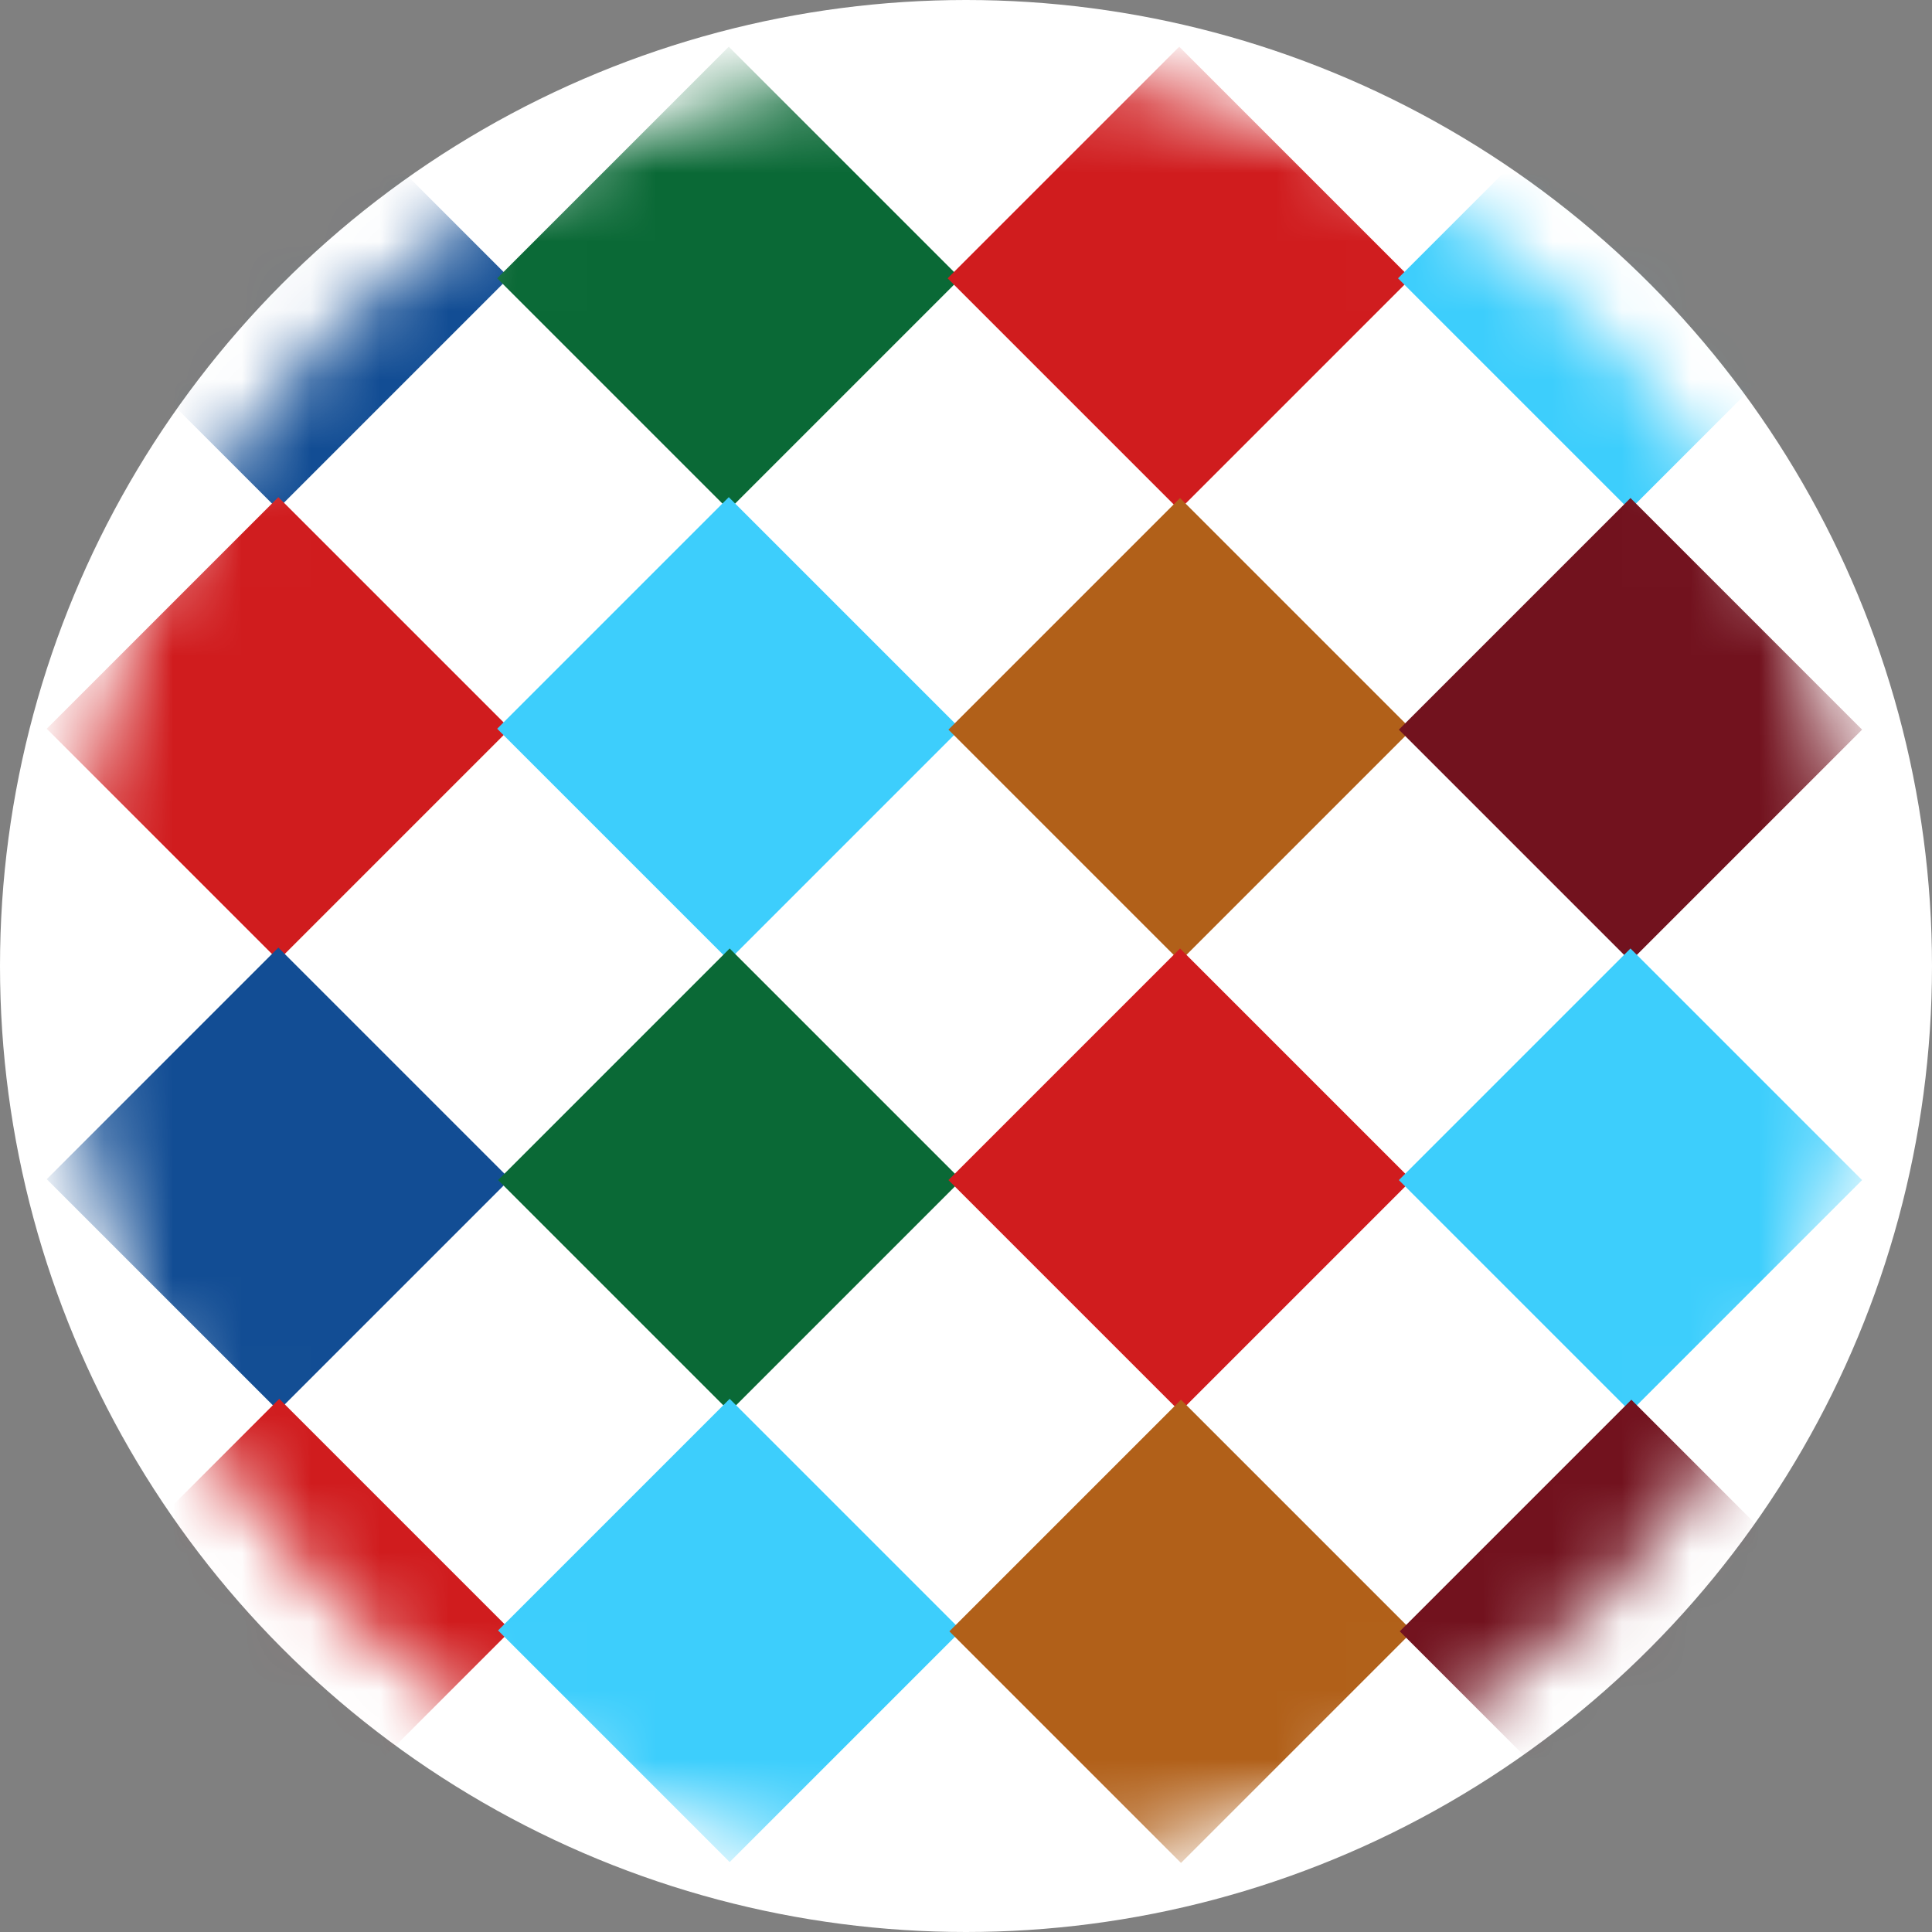
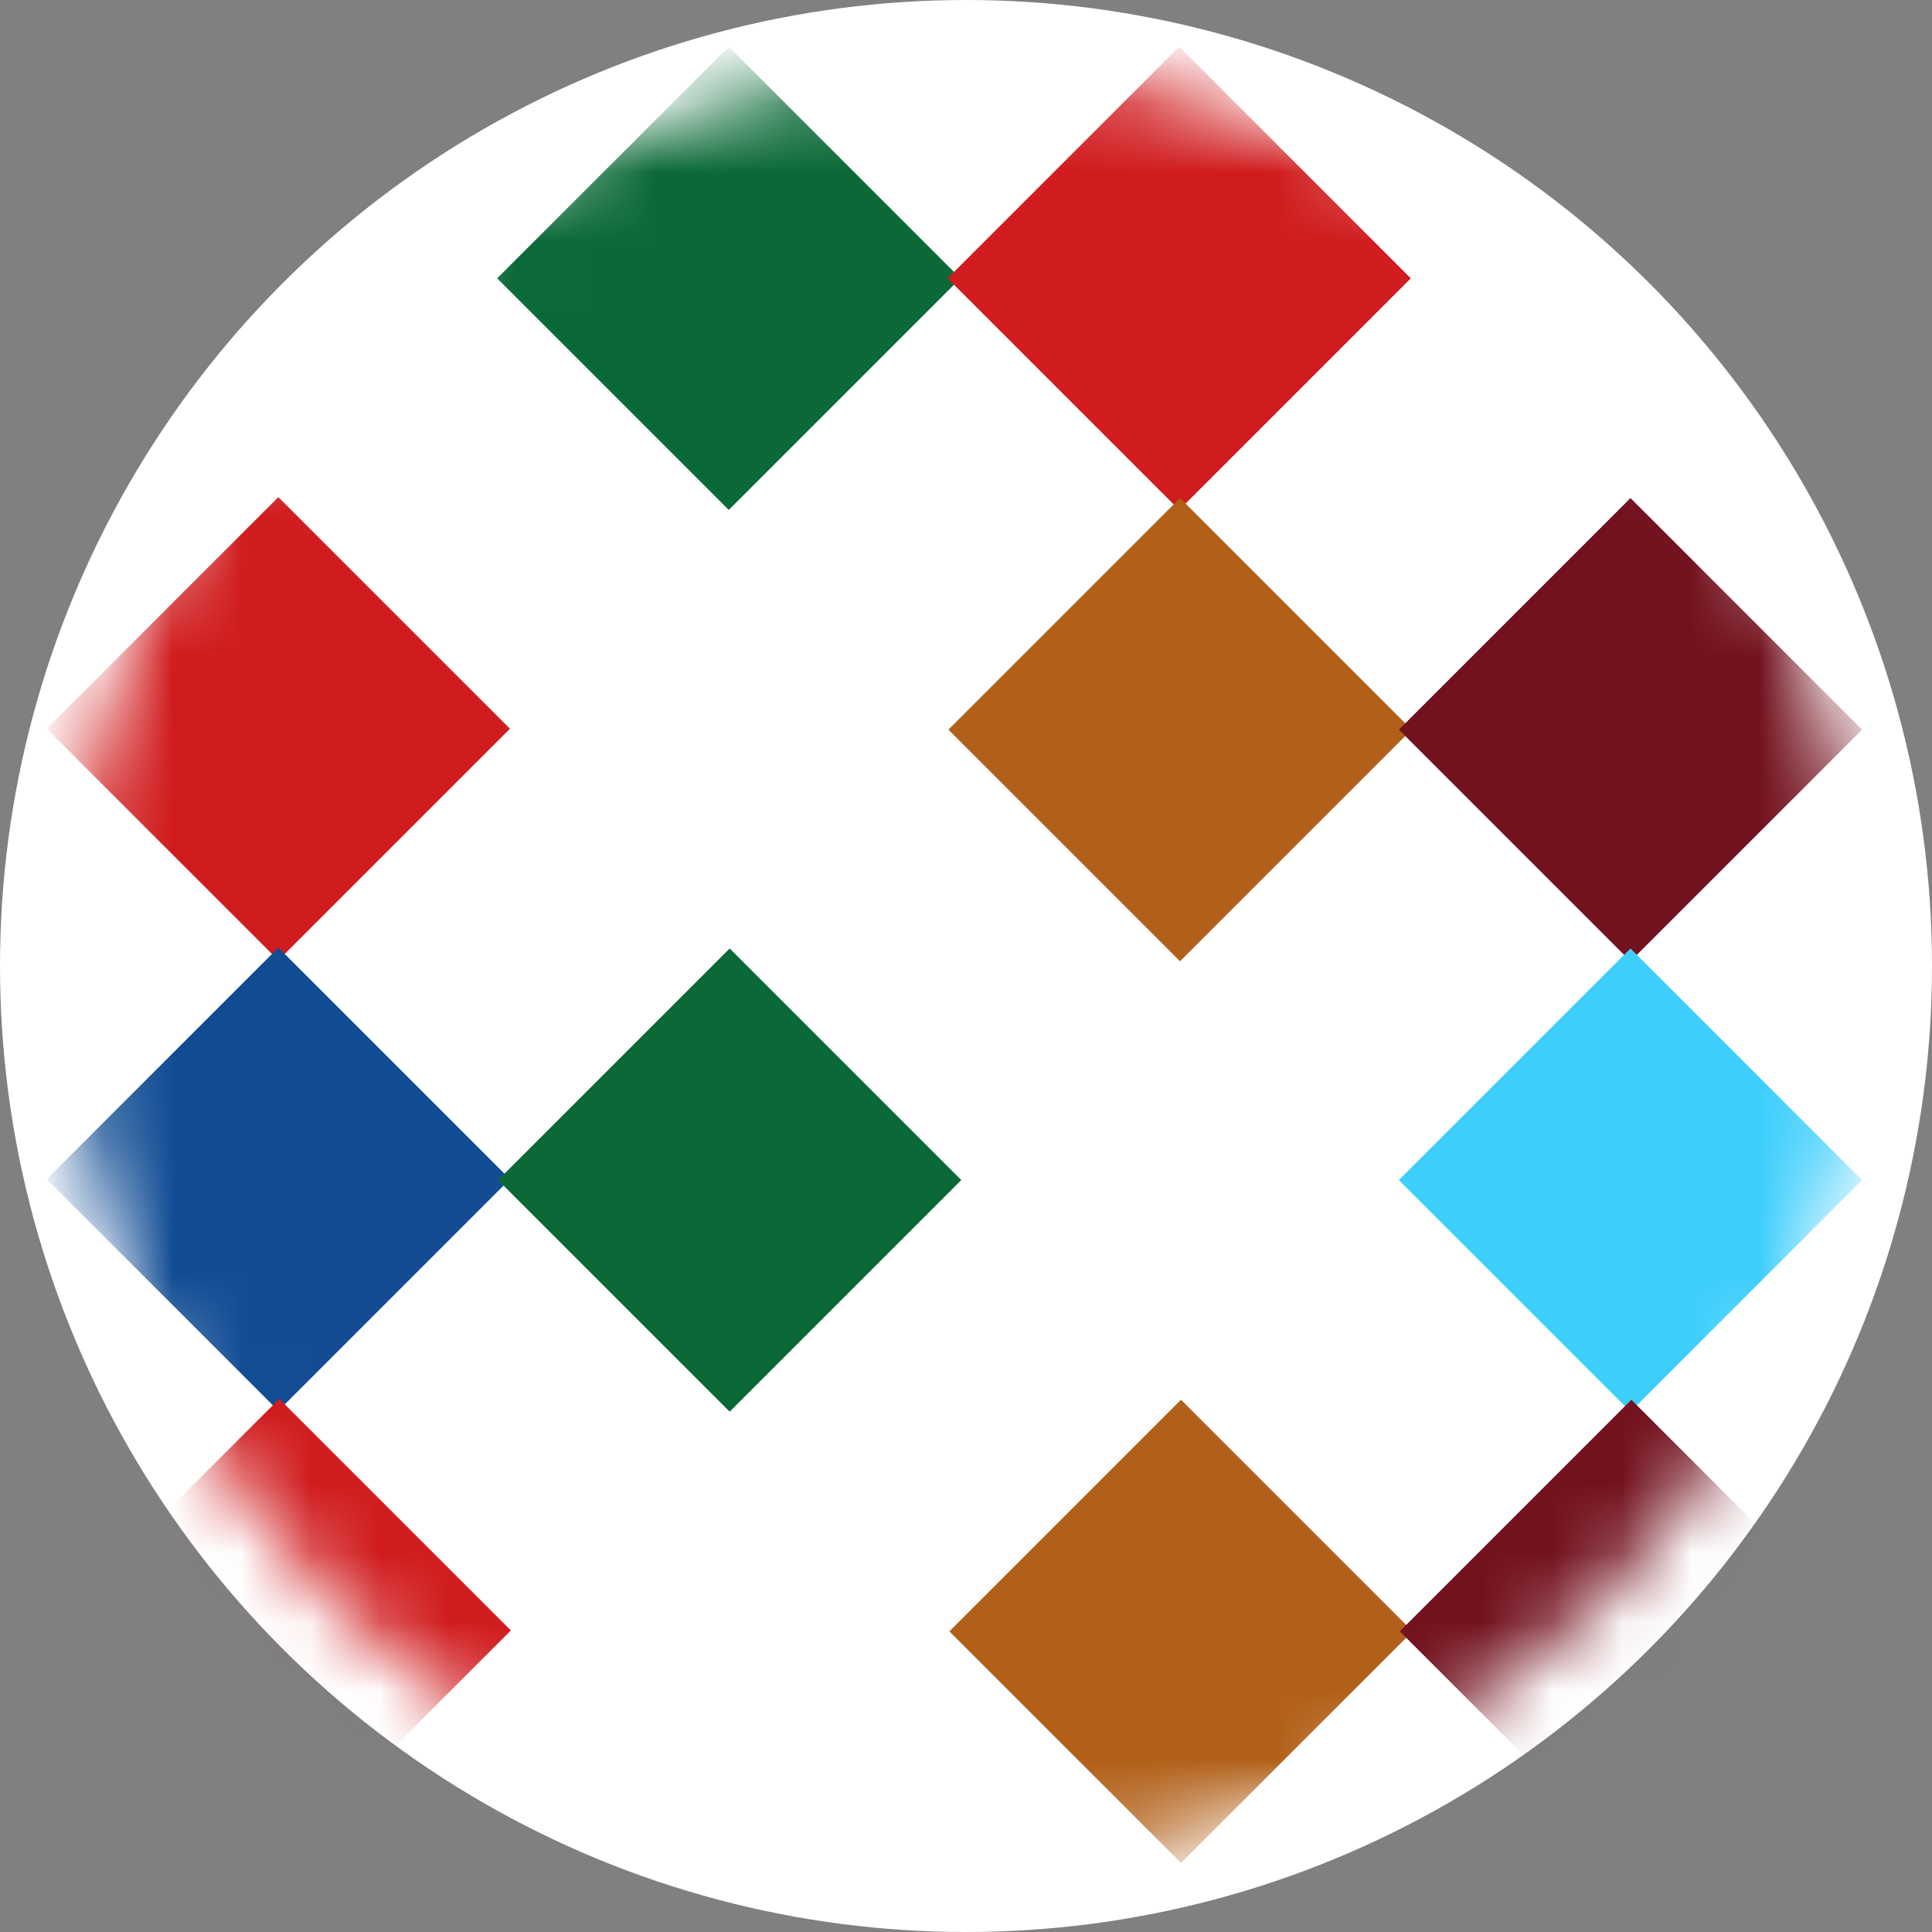
<svg xmlns="http://www.w3.org/2000/svg" width="28" height="28" viewBox="0 0 28 28" fill="none">
  <rect x="0" y="0" width="28" height="28" fill="#808080" stroke="none" />
  <circle cx="14" cy="14" r="13.5" fill="white" stroke="white" />
  <mask id="mask0_37_9305" style="mask-type:alpha" maskUnits="userSpaceOnUse" x="1" y="1" width="26" height="26">
    <circle cx="14" cy="14" r="13" fill="#D9D9D9" />
  </mask>
  <g mask="url(#mask0_37_9305)">
-     <rect x="4.022" y="0.665" width="4.747" height="4.747" transform="rotate(45 4.022 0.665)" fill="#124D94" />
    <rect x="10.562" y="0.677" width="4.747" height="4.747" transform="rotate(45 10.562 0.677)" fill="#0A6936" />
    <rect x="17.09" y="0.677" width="4.747" height="4.747" transform="rotate(45 17.09 0.677)" fill="#D01C1E" />
-     <rect x="23.618" y="0.677" width="4.747" height="4.747" transform="rotate(45 23.618 0.677)" fill="#3DCEFC" />
    <rect x="4.034" y="7.205" width="4.747" height="4.747" transform="rotate(45 4.034 7.205)" fill="#D01C1E" />
-     <rect x="10.562" y="7.205" width="4.747" height="4.747" transform="rotate(45 10.562 7.205)" fill="#3DCEFC" />
    <rect x="17.102" y="7.218" width="4.747" height="4.747" transform="rotate(45 17.102 7.218)" fill="#B16019" />
    <rect x="23.63" y="7.218" width="4.747" height="4.747" transform="rotate(45 23.63 7.218)" fill="#72121E" />
    <rect x="4.034" y="13.733" width="4.747" height="4.747" transform="rotate(45 4.034 13.733)" fill="#124D94" />
    <rect x="10.575" y="13.746" width="4.747" height="4.747" transform="rotate(45 10.575 13.746)" fill="#0A6936" />
-     <rect x="17.102" y="13.746" width="4.747" height="4.747" transform="rotate(45 17.102 13.746)" fill="#D01C1E" />
    <rect x="23.63" y="13.746" width="4.747" height="4.747" transform="rotate(45 23.63 13.746)" fill="#3DCEFC" />
    <rect x="4.047" y="20.273" width="4.747" height="4.747" transform="rotate(45 4.047 20.273)" fill="#D01C1E" />
-     <rect x="10.575" y="20.273" width="4.747" height="4.747" transform="rotate(45 10.575 20.273)" fill="#3DCEFC" />
    <rect x="17.116" y="20.286" width="4.747" height="4.747" transform="rotate(45 17.116 20.286)" fill="#B16019" />
    <rect x="23.643" y="20.286" width="4.747" height="4.747" transform="rotate(45 23.643 20.286)" fill="#72121E" />
  </g>
</svg>